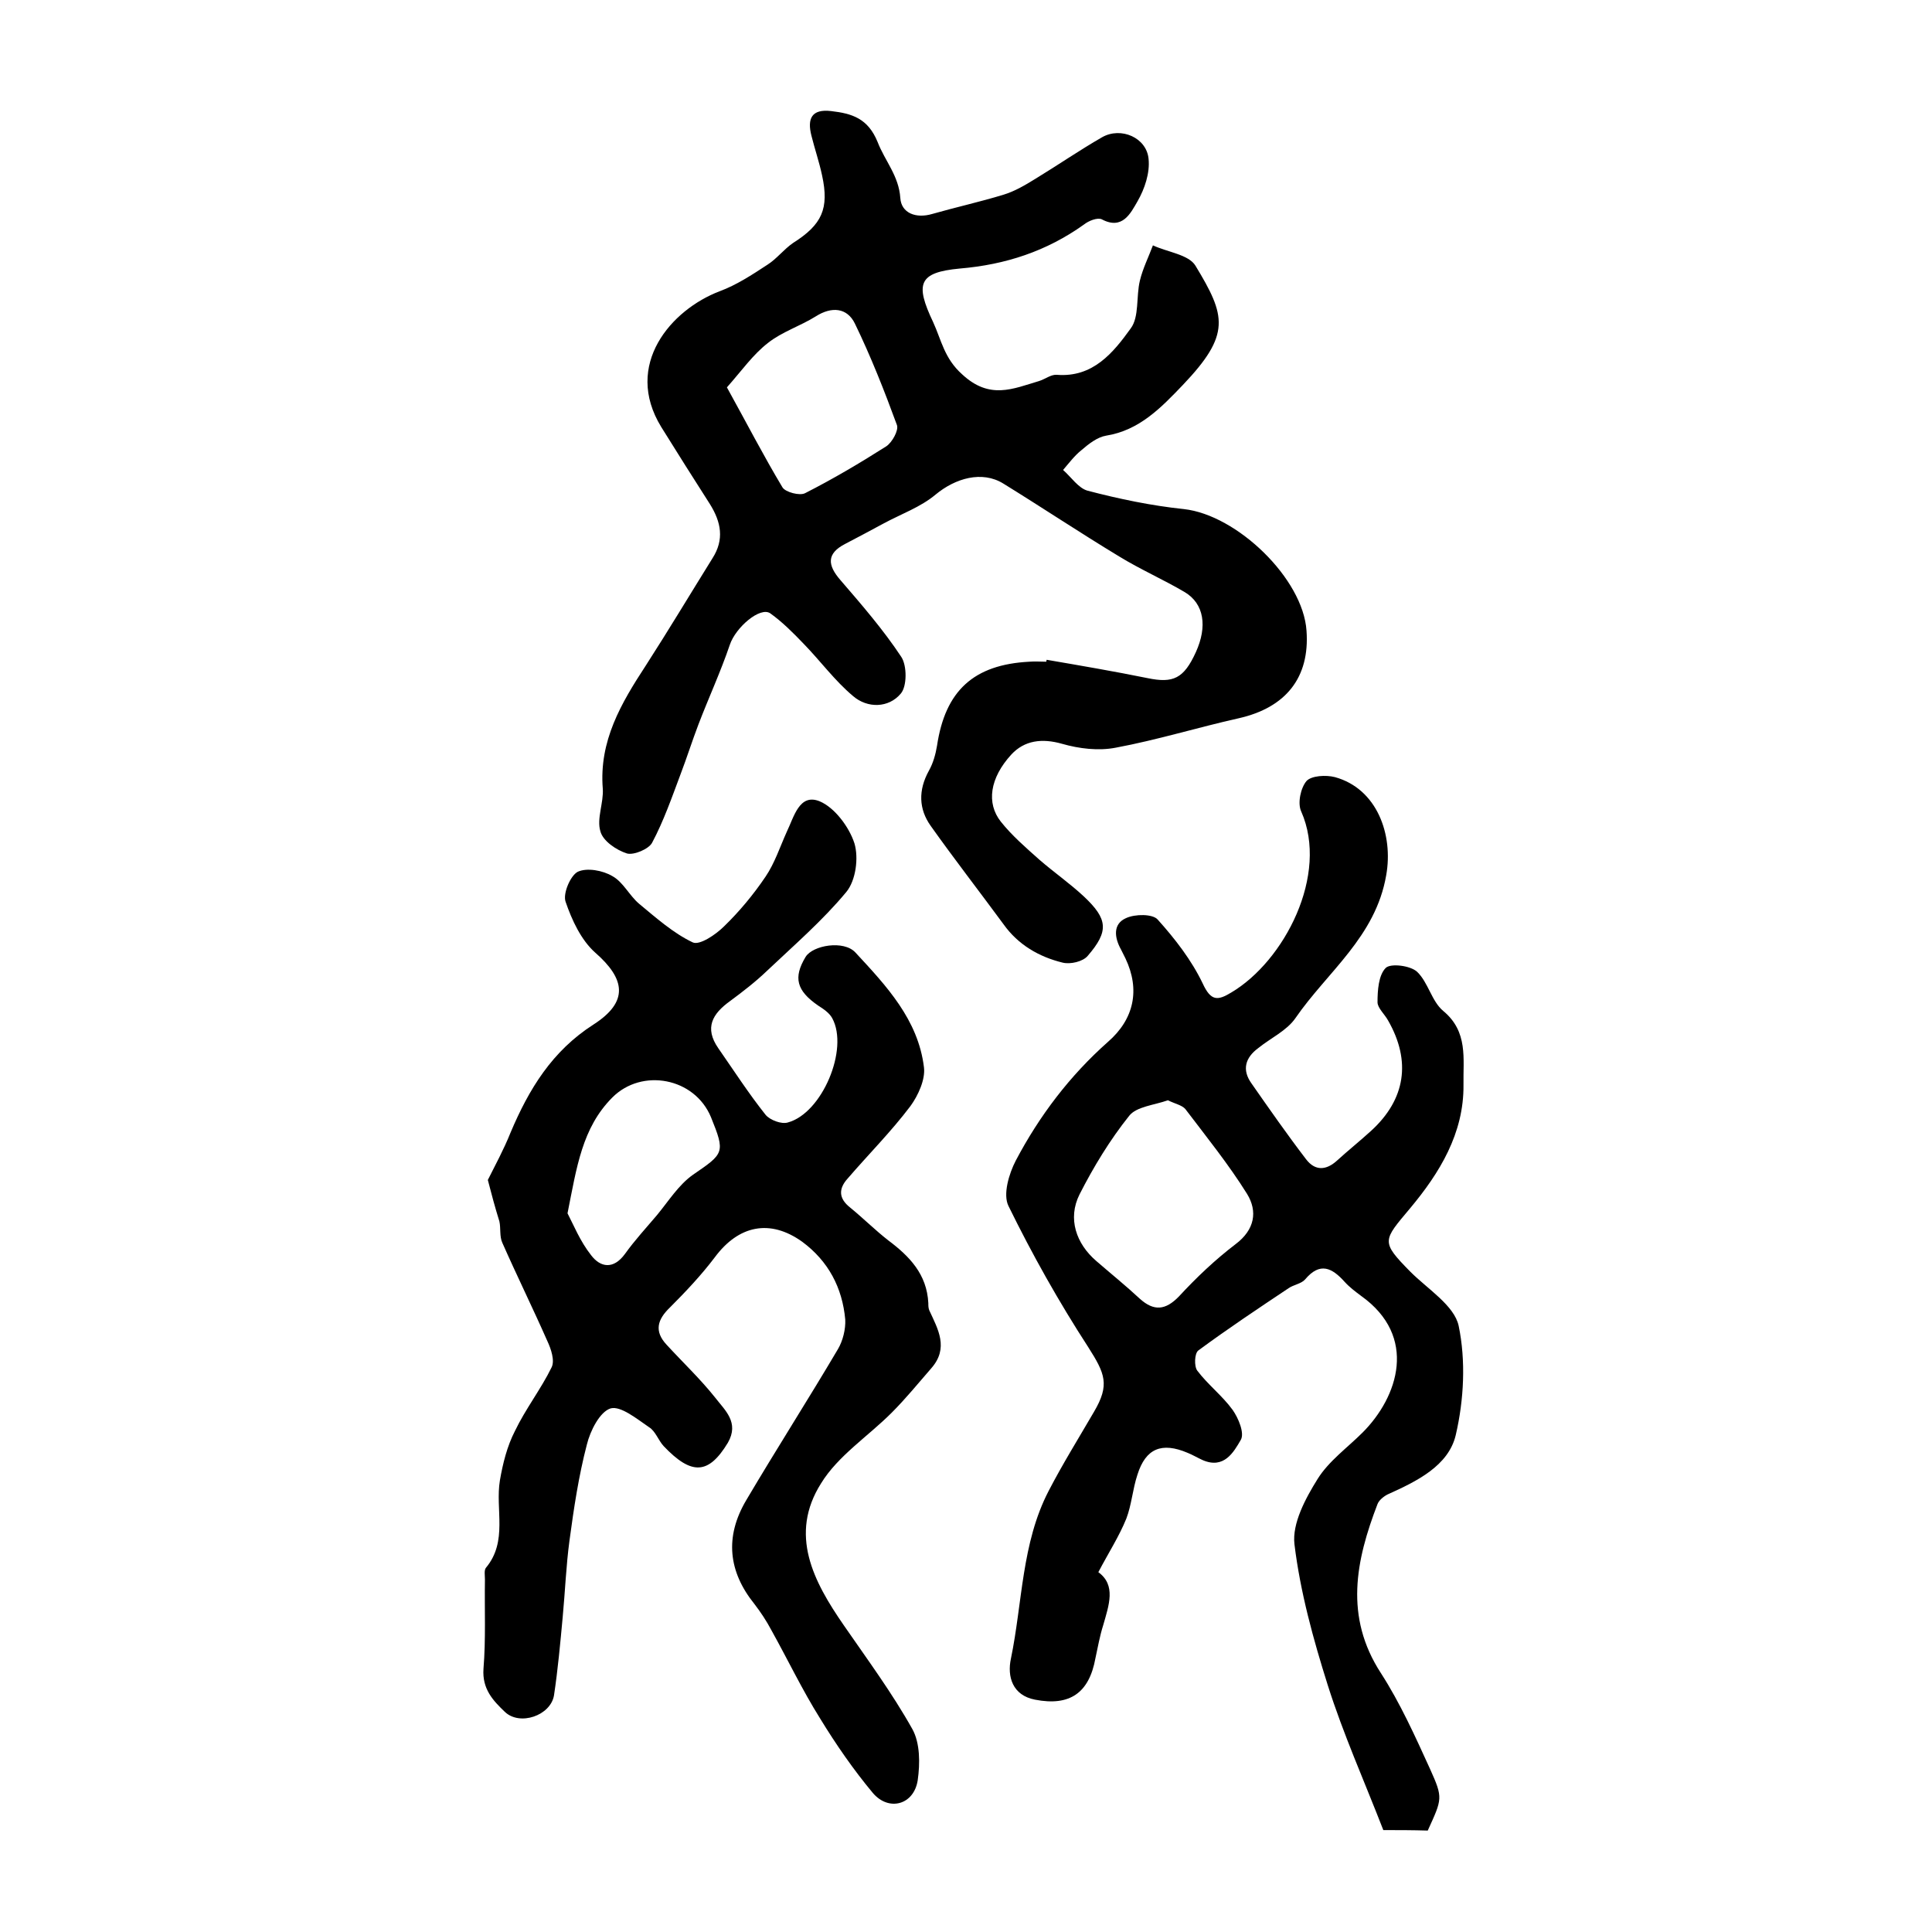
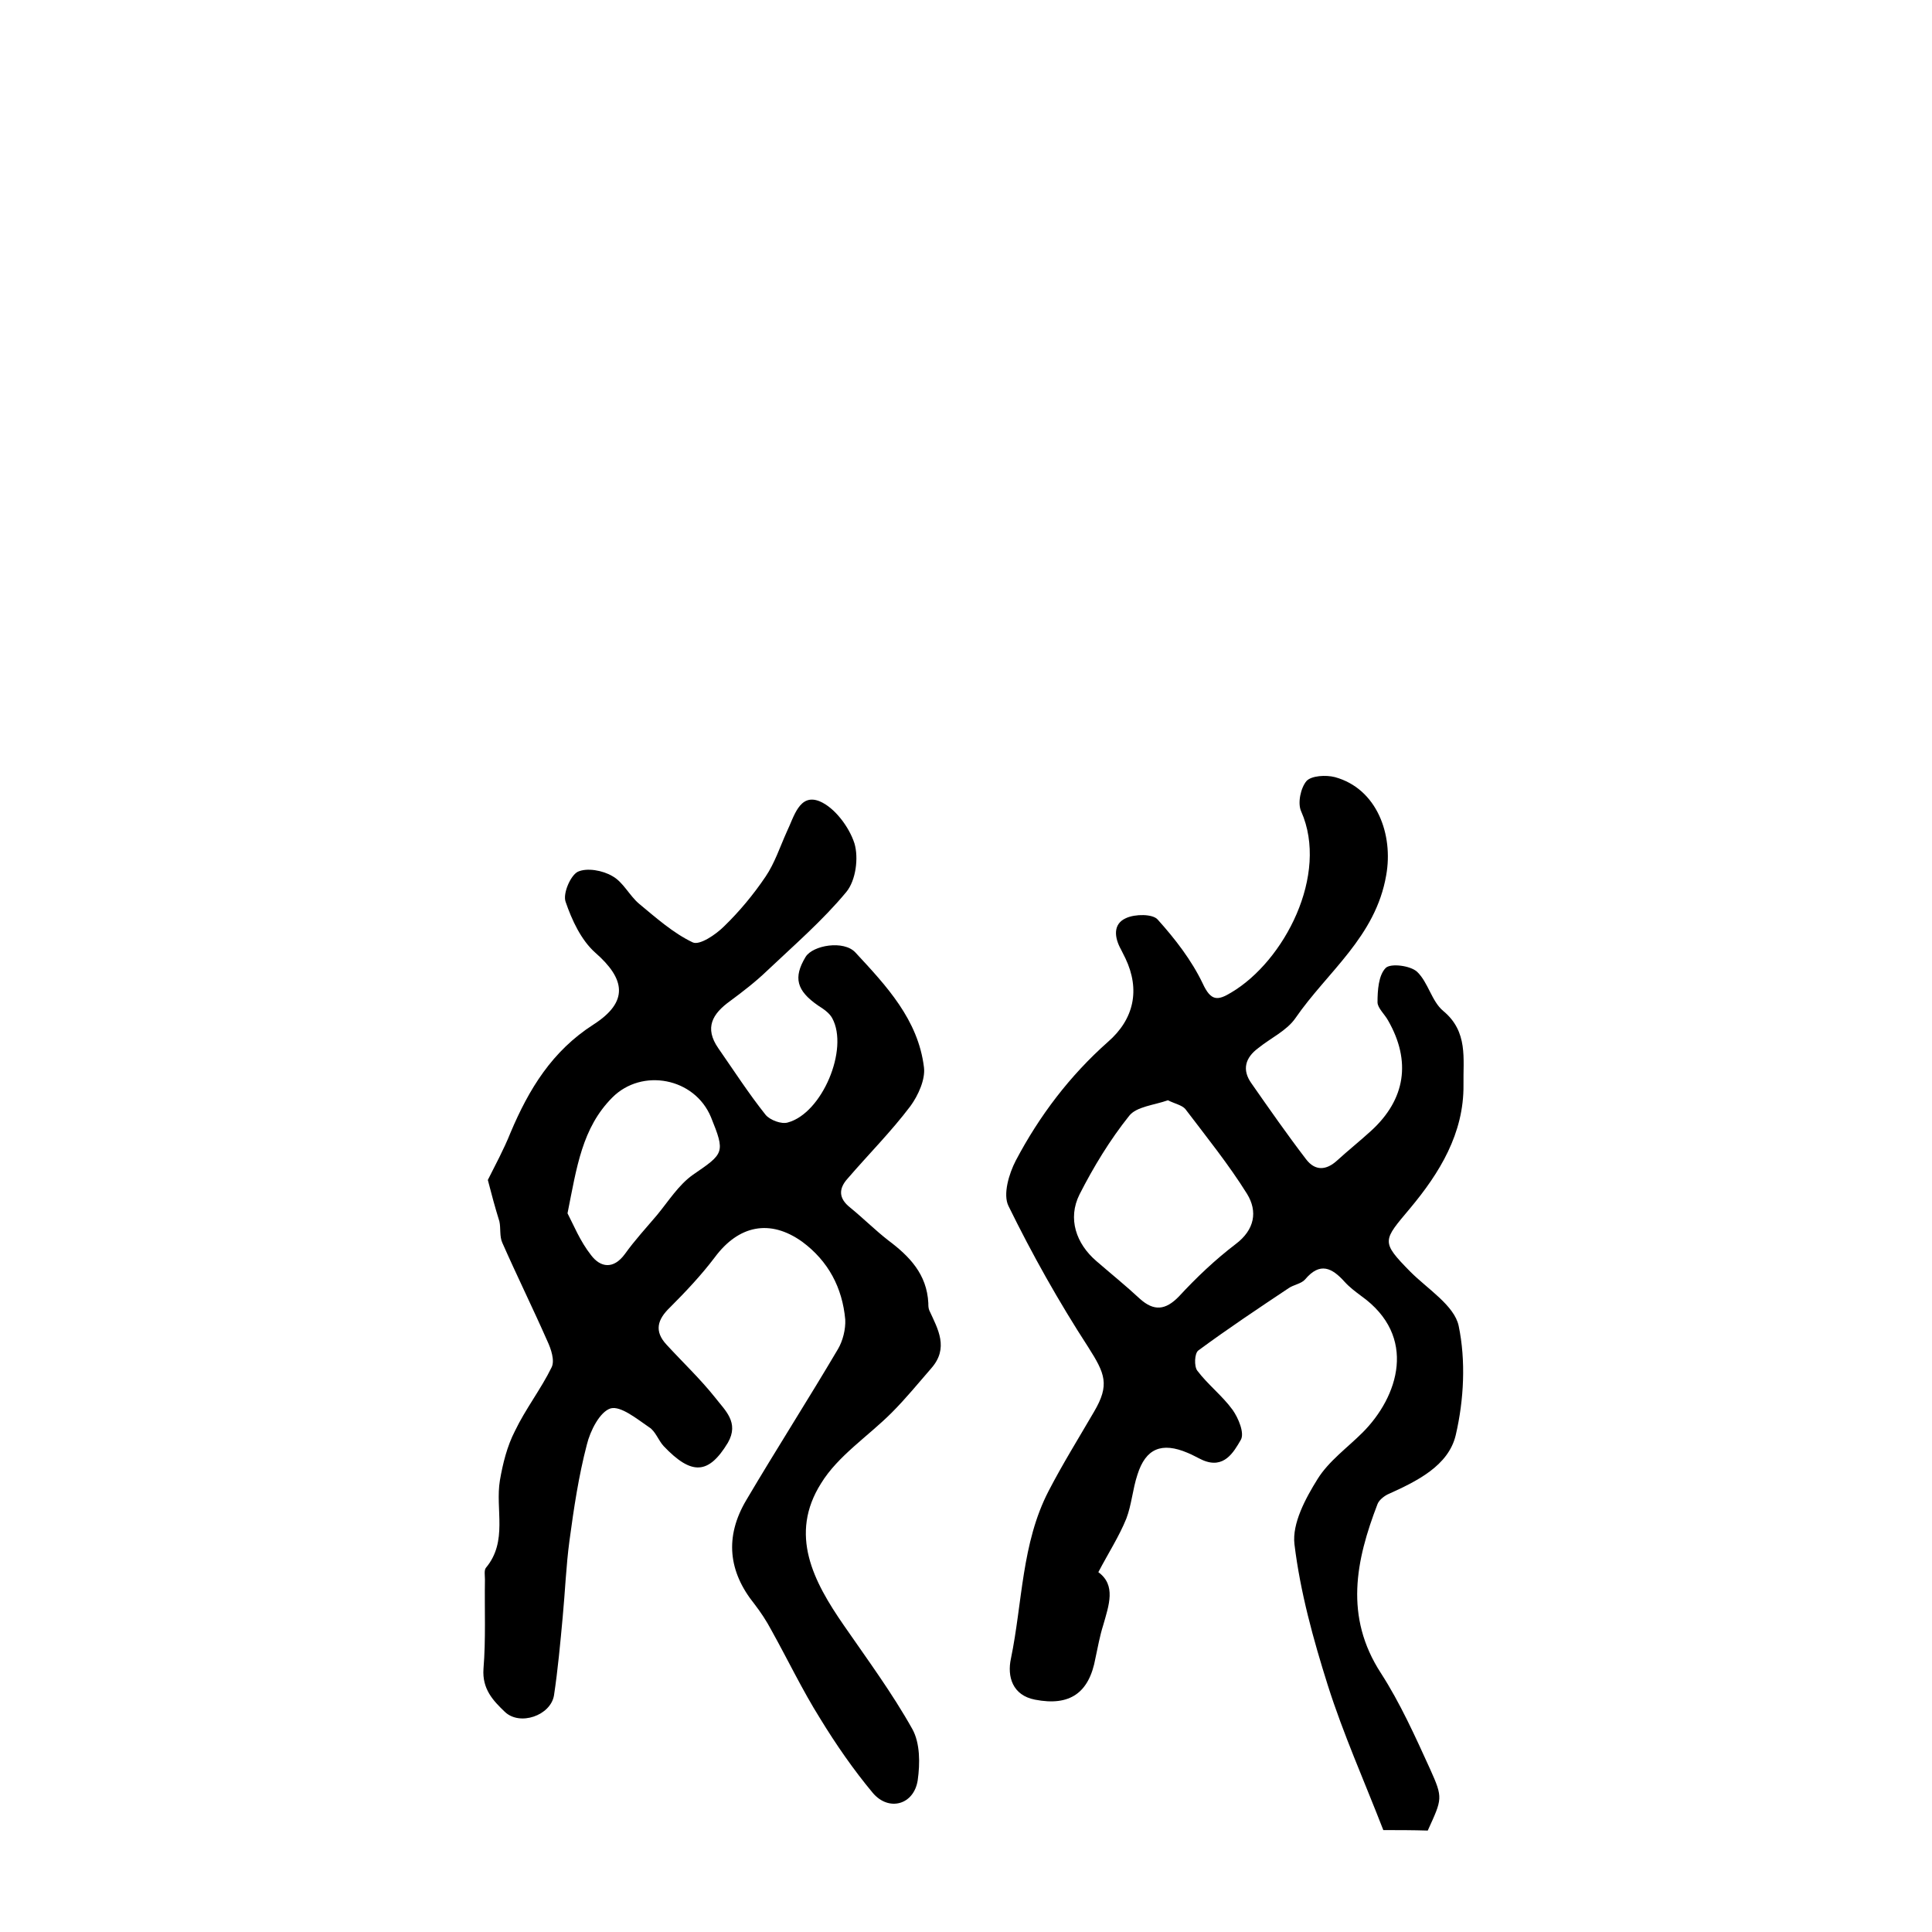
<svg xmlns="http://www.w3.org/2000/svg" version="1.1" id="图层_1" x="0px" y="0px" viewBox="0 0 400 400" style="enable-background:new 0 0 400 400;" xml:space="preserve">
  <style type="text/css">
	.st0{fill:#FFFFFF;}
</style>
  <g>
-     <path d="M216.7,136.6c7,1.2,14,2.4,20.9,3.8c5.3,1.1,7.5,0.1,10-5.4c2.4-5.3,1.7-10-2.3-12.4c-4.4-2.6-9.2-4.7-13.6-7.4   c-8.1-4.9-15.9-10.1-24-15.1c-4.4-2.7-9.9-1.1-14,2.3c-3.1,2.6-7.1,4-10.8,6c-2.6,1.4-5.2,2.8-7.9,4.2c-3.9,2-3.7,4.4-1,7.5   c4.4,5.1,8.9,10.3,12.6,15.9c1.2,1.8,1.2,6.1-0.1,7.6c-2.5,3-6.9,3.1-9.9,0.5c-3.8-3.2-6.7-7.2-10.2-10.8c-2.2-2.3-4.4-4.5-6.9-6.3   c-2.1-1.5-7.2,2.9-8.4,6.5c-1.9,5.6-4.4,11-6.5,16.5c-1.3,3.4-2.4,6.9-3.7,10.3c-1.8,4.8-3.5,9.7-5.9,14.2   c-0.7,1.3-3.8,2.6-5.2,2.2c-2.2-0.7-5-2.6-5.5-4.6c-0.8-2.6,0.7-5.9,0.5-8.8c-0.8-9.9,3.8-17.7,8.9-25.5   c4.7-7.3,9.2-14.8,13.8-22.2c2.5-3.9,1.8-7.5-0.5-11.2c-3.4-5.3-6.8-10.7-10.1-16C129,75.5,139,64.1,149,60.3   c3.5-1.3,6.7-3.4,9.9-5.5c1.9-1.2,3.4-3.2,5.3-4.5c6-3.8,7.5-7.1,6-14c-0.6-2.8-1.5-5.4-2.2-8.2c-0.9-3.5,0-5.6,4.1-5.1   c4.3,0.5,7.6,1.5,9.6,6.4c1.5,3.9,4.4,7,4.7,11.6c0.2,3.1,3.2,4.3,6.6,3.3c4.9-1.4,9.9-2.5,14.8-4c2.3-0.7,4.5-2,6.6-3.3   c4.6-2.8,9.1-5.9,13.8-8.6c3.9-2.2,9.2,0.1,9.6,4.5c0.3,2.9-0.8,6.2-2.3,8.8c-1.4,2.4-3.1,6-7.4,3.7c-0.9-0.4-2.7,0.3-3.7,1.1   c-7.7,5.5-16.2,8.3-25.7,9.1c-8.5,0.8-9.3,3.1-5.5,11.1c1.7,3.7,2.3,7.5,6,10.8c5.7,5.3,10.5,3,15.9,1.4c1.3-0.4,2.5-1.4,3.7-1.3   c7.5,0.6,11.7-4.6,15.3-9.6c1.8-2.4,1.1-6.6,1.9-9.9c0.6-2.5,1.8-4.9,2.7-7.3c3,1.4,7.4,1.9,8.8,4.2c6.3,10.4,7.4,14.2-2.6,24.7   c-4.5,4.7-9,9.4-15.9,10.5c-1.8,0.3-3.6,1.7-5.1,3c-1.4,1.1-2.6,2.7-3.8,4.1c1.7,1.5,3.2,3.8,5.1,4.3c6.5,1.7,13.2,3.1,19.9,3.8   c11,1.2,24.7,14.4,25.4,25.2c0.7,9.7-4.3,15.9-14,18.1c-8.5,1.9-16.9,4.5-25.5,6.1c-3.6,0.7-7.6,0.2-11.1-0.8   c-4.2-1.2-7.8-0.7-10.5,2.2c-4.5,4.9-5.2,10.1-2.2,13.9c2.3,2.9,5.2,5.4,8,7.9c3,2.6,6.3,4.9,9.2,7.6c5,4.7,5.2,7.2,0.8,12.3   c-1,1.2-3.6,1.8-5.2,1.4c-4.9-1.2-9.2-3.7-12.2-7.9c-5-6.8-10.2-13.5-15.1-20.4c-2.5-3.5-2.6-7.4-0.4-11.4c0.9-1.6,1.4-3.4,1.7-5.2   c1.7-11.4,7.6-16.8,19.1-17.4c1.2-0.1,2.3,0,3.5,0C216.6,137.2,216.6,136.9,216.7,136.6z M150.5,80.2c4.2,7.6,7.6,14.2,11.5,20.7   c0.6,1,3.6,1.8,4.7,1.2c5.7-2.9,11.3-6.2,16.8-9.7c1.2-0.8,2.6-3.3,2.2-4.4c-2.6-7.1-5.4-14.2-8.7-21c-1.6-3.3-4.8-3.6-8.1-1.5   c-3.2,2-7,3.2-9.9,5.5C155.9,73.4,153.6,76.7,150.5,80.2z" />
    <path d="M101,244.3c1.5-3,3.3-6.3,4.7-9.8c3.8-9,8.6-16.9,17.2-22.4c7.3-4.7,6.6-9.4,0.3-14.9c-2.9-2.6-4.8-6.7-6.1-10.5   c-0.6-1.7,1-5.4,2.5-6.2c1.9-0.9,5.2-0.3,7.2,0.9c2.2,1.2,3.5,4,5.5,5.7c3.5,2.9,7.1,6.1,11.1,8c1.4,0.7,4.8-1.6,6.5-3.3   c3.2-3.1,6.1-6.6,8.6-10.3c1.9-2.8,3-6.2,4.4-9.3c1.5-3.1,2.6-8,6.8-6.3c3.1,1.3,6.1,5.3,7.2,8.7c0.9,3,0.3,7.7-1.7,10.1   c-4.9,5.9-10.8,11-16.4,16.3c-2.4,2.3-5,4.3-7.7,6.3c-3.6,2.6-5.3,5.5-2.4,9.7c3.2,4.6,6.3,9.4,9.8,13.8c0.9,1.1,3.3,2,4.6,1.6   c7.1-1.9,12.7-15.2,9.2-21.6c-0.6-1.1-1.8-1.9-2.9-2.6c-4.5-3.1-5.2-5.8-2.6-10.1c1.5-2.4,7.9-3.5,10.3-0.9   c6.4,6.9,13,13.9,14.2,23.8c0.3,2.5-1.2,5.8-2.8,8c-4,5.3-8.7,10-13,15c-1.9,2.1-1.9,4.1,0.5,6c2.7,2.2,5.2,4.7,7.9,6.8   c4.4,3.3,8,7,8.3,13c0,0.5,0,1,0.2,1.5c1.8,3.9,4.1,7.8,0.4,12c-2.7,3.1-5.3,6.3-8.2,9.2c-4.9,4.9-11.1,8.9-14.6,14.6   c-6.7,10.6-1.6,20.3,4.7,29.4c4.9,7.1,10,14,14.2,21.5c1.6,2.9,1.6,7.1,1.1,10.6c-0.8,5.1-6,6.5-9.3,2.6c-4-4.8-7.6-10-10.9-15.4   c-3.7-5.9-6.7-12.2-10.1-18.3c-1-1.9-2.2-3.7-3.5-5.4c-5.4-6.7-6.2-13.9-1.7-21.5c6.2-10.5,12.8-20.8,19-31.3   c1-1.7,1.6-4.1,1.5-6.1c-0.6-6.6-3.5-12.1-8.9-16.1c-6.7-4.8-13.2-3.4-18.1,3.2c-2.8,3.7-6,7.1-9.3,10.4c-2.6,2.5-3.3,4.9-0.7,7.7   c3.4,3.7,7,7.1,10.1,11c2,2.6,5,5.1,2.6,9.3c-4,6.6-7.5,6.8-13.3,0.7c-1.1-1.2-1.7-3.1-3-3.9c-2.5-1.7-5.9-4.5-8-3.9   c-2.2,0.7-4.2,4.6-4.9,7.5c-1.7,6.5-2.7,13.2-3.6,19.9c-0.7,5.2-0.9,10.5-1.4,15.8c-0.5,5.4-1,10.9-1.8,16.2   c-0.7,4.2-7.1,6.4-10.2,3.4c-2.4-2.3-4.7-4.7-4.4-8.9c0.5-6.1,0.2-12.3,0.3-18.5c0-0.8-0.2-1.9,0.2-2.4c4.6-5.5,1.9-12.1,2.9-18.1   c0.6-3.5,1.5-7.1,3.1-10.2c2.2-4.6,5.4-8.7,7.6-13.2c0.7-1.4-0.1-3.8-0.9-5.5c-3-6.8-6.3-13.5-9.3-20.3c-0.6-1.3-0.3-3-0.6-4.4   C102.5,250,101.8,247.4,101,244.3z M117.5,251.2c1.2,2.3,2.6,5.8,4.9,8.7c1.9,2.5,4.6,3,7-0.3c2-2.8,4.4-5.4,6.6-8   c2.4-2.9,4.5-6.3,7.5-8.4c6.4-4.4,6.7-4.5,3.7-11.9c-3.4-8.2-14.3-10.2-20.4-4.1C120.5,233.5,119.4,241.7,117.5,251.2z" />
    <path d="M286.4,378.9c-4-10.3-8.3-19.9-11.5-30c-3-9.5-5.7-19.3-6.9-29.2c-0.5-4.3,2.3-9.5,4.8-13.5c2.3-3.7,6.2-6.5,9.3-9.6   c7.4-7.4,11.5-19.9-0.3-28.3c-1.2-0.9-2.4-1.8-3.4-2.9c-2.6-2.9-5.1-4.2-8.2-0.5c-0.8,0.9-2.4,1.1-3.4,1.8   c-6.3,4.2-12.6,8.4-18.7,12.9c-0.8,0.6-0.9,3.3-0.2,4.2c2.2,2.9,5.2,5.2,7.3,8.1c1.2,1.7,2.5,4.8,1.7,6.2c-1.5,2.6-3.5,6.1-7.9,4.2   c-1.1-0.5-2.1-1.1-3.1-1.5c-5.4-2.3-8.7-0.9-10.4,4.5c-1,3-1.2,6.2-2.3,9.1c-1.5,3.7-3.7,7.1-5.8,11.1c3.7,2.7,2.2,6.8,1,11   c-0.7,2.2-1.1,4.5-1.6,6.8c-1.3,7.2-5.3,10-12.5,8.6c-4.7-0.9-5.8-4.8-5-8.5c2.4-11.6,2.2-23.9,7.8-34.7c2.9-5.6,6.2-10.9,9.4-16.4   c3.3-5.6,2.3-7.9-1.2-13.4c-6.1-9.4-11.6-19.2-16.5-29.2c-1.2-2.4,0.1-6.7,1.5-9.4c4.9-9.3,11.2-17.6,19.1-24.6   c5.4-4.7,6.7-10.8,3.6-17.3c-0.3-0.6-0.6-1.2-0.9-1.8c-1.4-2.5-1.7-5.3,1-6.5c1.9-0.9,5.6-0.9,6.6,0.3c3.6,4,7,8.4,9.3,13.2   c1.7,3.7,3.1,3.6,5.9,1.9c11-6.5,20.3-24.4,14.5-37.5c-0.8-1.7-0.1-4.9,1.1-6.3c1-1.1,4-1.3,5.9-0.8c8.7,2.4,12.1,11.9,10.6,20.3   c-2.2,12.8-12.2,20-18.8,29.6c-1.8,2.6-5.1,4.1-7.7,6.2c-2.7,2-3.4,4.5-1.4,7.3c3.7,5.3,7.4,10.6,11.3,15.7   c1.9,2.5,4.2,2.3,6.4,0.3c2.3-2.1,4.8-4.1,7.1-6.2c7.1-6.5,8.3-14.4,3.5-22.8c-0.7-1.3-2.2-2.6-2.2-3.8c0-2.4,0.2-5.6,1.7-7.1   c1-1,5.1-0.5,6.5,0.8c2.3,2.2,3,6.1,5.4,8.1c5.2,4.3,4.1,9.9,4.2,15.3c0.1,10.1-5,18.3-11,25.5c-5.7,6.8-6.2,6.9,0,13.2   c3.6,3.6,9.1,7,10,11.2c1.5,7.2,1.1,15.3-0.6,22.6c-1.5,6.4-8.1,9.6-14.1,12.3c-0.8,0.4-1.8,1.2-2.1,2c-4.5,11.7-6.9,23.3,0.7,35   c4,6.2,7.1,13.1,10.2,19.9c2.7,6,2.5,6.1-0.5,12.7C292.5,378.9,289.3,378.9,286.4,378.9z M241.8,227.8c-2.8,1-6.5,1.3-8,3.2   c-4,5-7.4,10.6-10.3,16.3c-2.5,5-0.7,10.2,3.5,13.8c3,2.6,6.1,5.1,9,7.8c2.9,2.6,5.3,2.4,8.1-0.5c3.6-3.9,7.5-7.6,11.7-10.8   c4-3,4.6-6.8,2.4-10.4c-3.8-6.1-8.4-11.8-12.8-17.6C244.7,228.8,243.2,228.5,241.8,227.8z" />
  </g>
</svg>